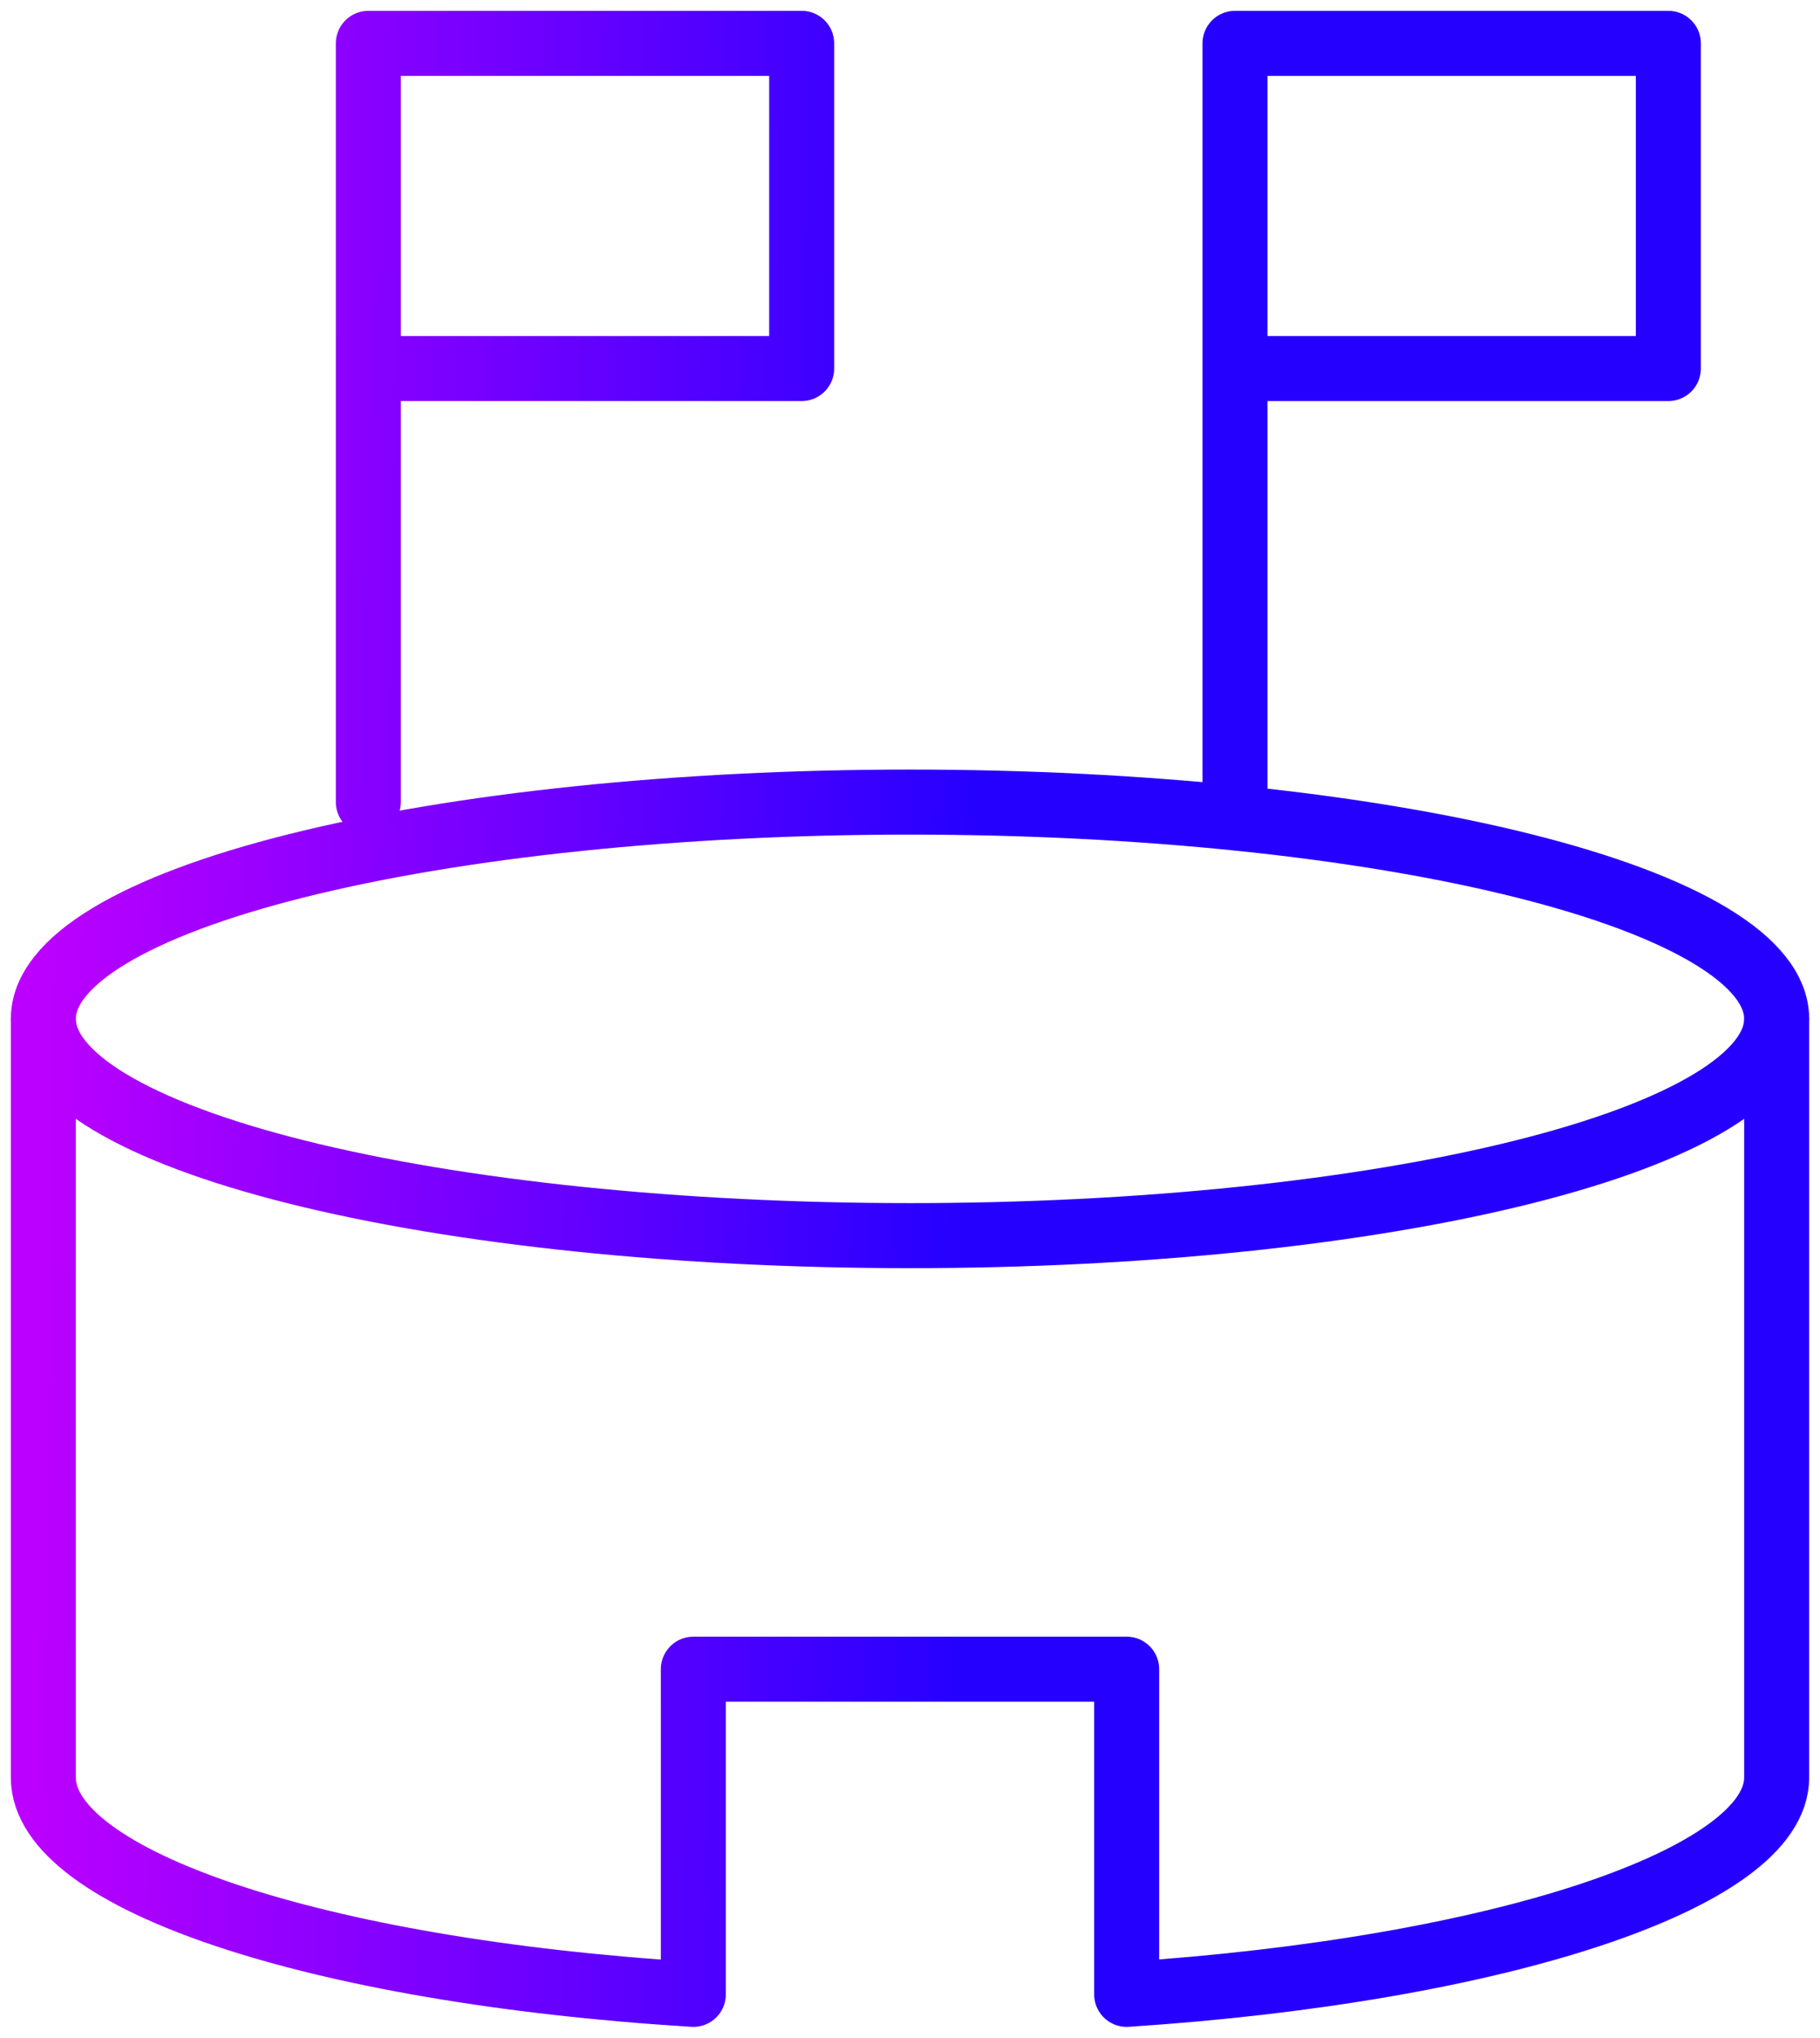
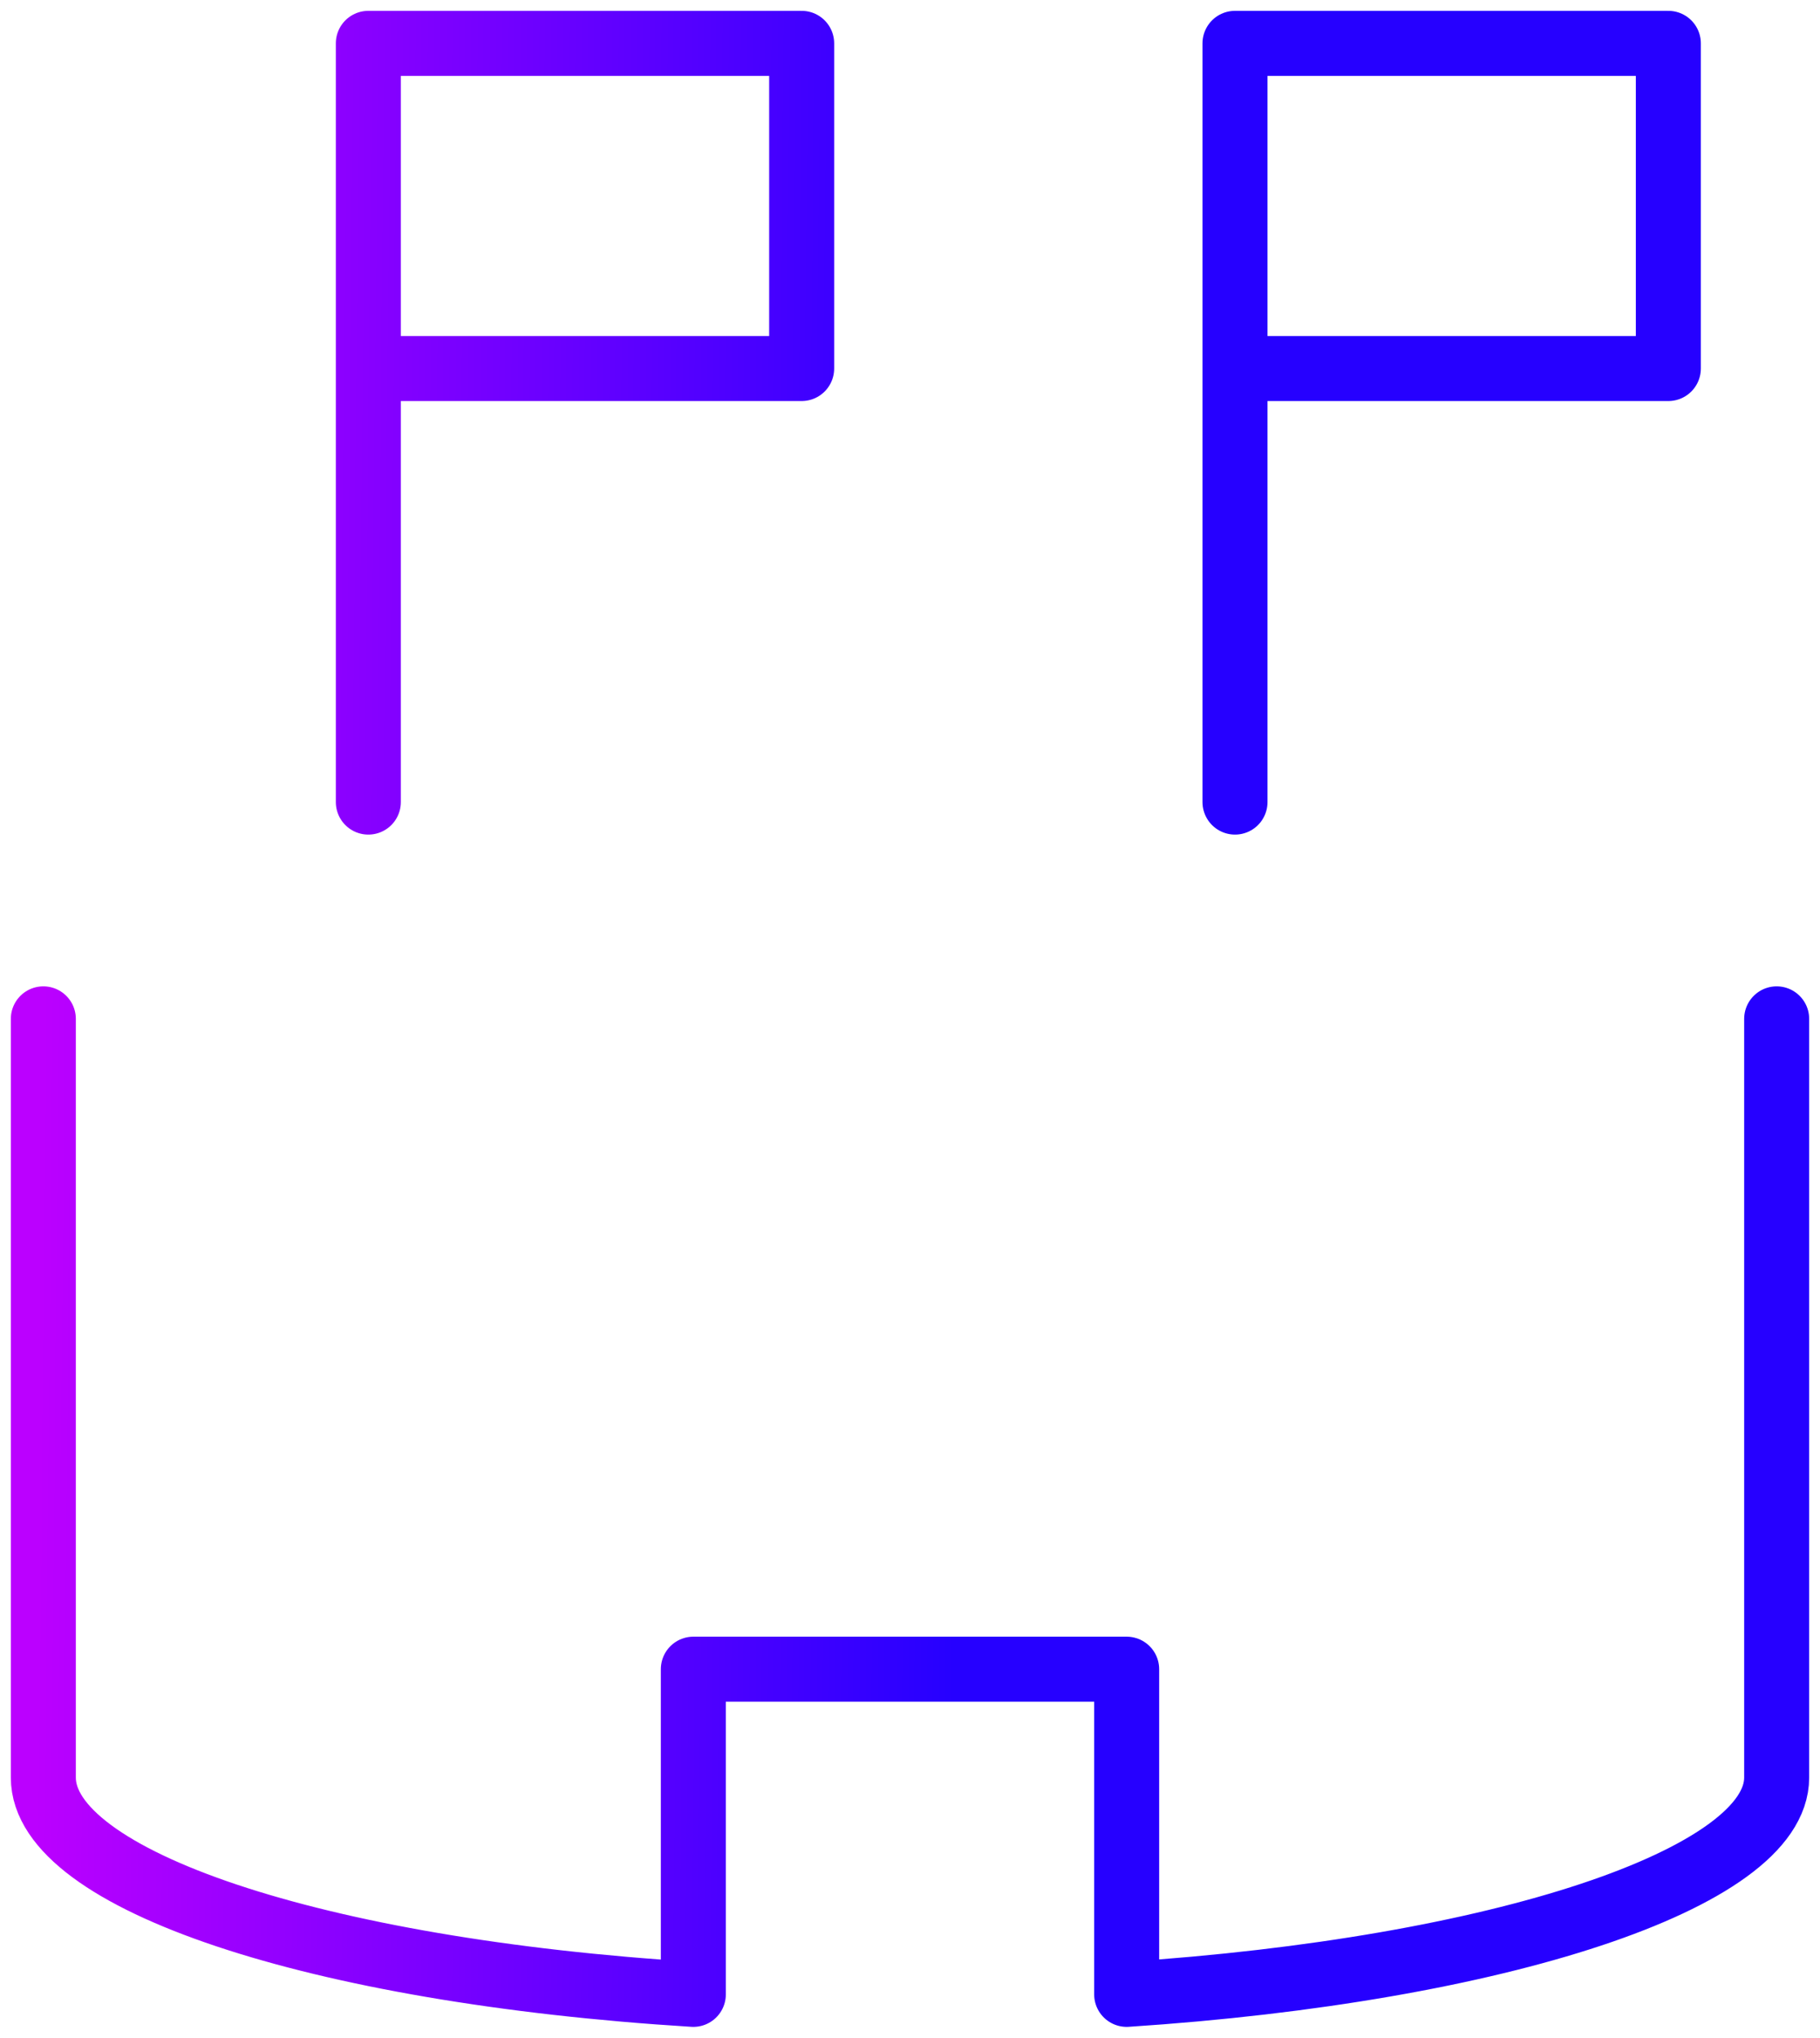
<svg xmlns="http://www.w3.org/2000/svg" width="42" height="47" viewBox="0 0 42 47" fill="none">
-   <path d="M1 23.5C1 24.826 3.107 26.098 6.858 27.035C10.609 27.973 15.696 28.5 21 28.5C26.304 28.5 31.391 27.973 35.142 27.035C38.893 26.098 41 24.826 41 23.5C41 22.174 38.893 20.902 35.142 19.965C31.391 19.027 26.304 18.5 21 18.5C15.696 18.5 10.609 19.027 6.858 19.965C3.107 20.902 1 22.174 1 23.5Z" stroke="url(#paint0_linear_24683_5274)" stroke-width="1.5" stroke-linecap="round" stroke-linejoin="round" />
  <path d="M1 23.5V41C1 43.35 7.275 45.462 16 46V38.5H26V46C34.587 45.438 41 43.325 41 41V23.5M28.5 8.5H38.5V1H28.5V18.5M8.5 8.5H18.5V1H8.5V18.5" stroke="url(#paint1_linear_24683_5274)" stroke-width="1.5" stroke-linecap="round" stroke-linejoin="round" />
  <defs>
    <linearGradient id="paint0_linear_24683_5274" x1="22.061" y1="26" x2="0.931" y2="25.079" gradientUnits="userSpaceOnUse">
      <stop stop-color="#2600FF" />
      <stop offset="0.5" stop-color="#7100FF" />
      <stop offset="1" stop-color="#BB00FF" />
    </linearGradient>
    <linearGradient id="paint1_linear_24683_5274" x1="22.061" y1="34.75" x2="0.893" y2="34.545" gradientUnits="userSpaceOnUse">
      <stop stop-color="#2600FF" />
      <stop offset="0.5" stop-color="#7100FF" />
      <stop offset="1" stop-color="#BB00FF" />
    </linearGradient>
  </defs>
</svg>